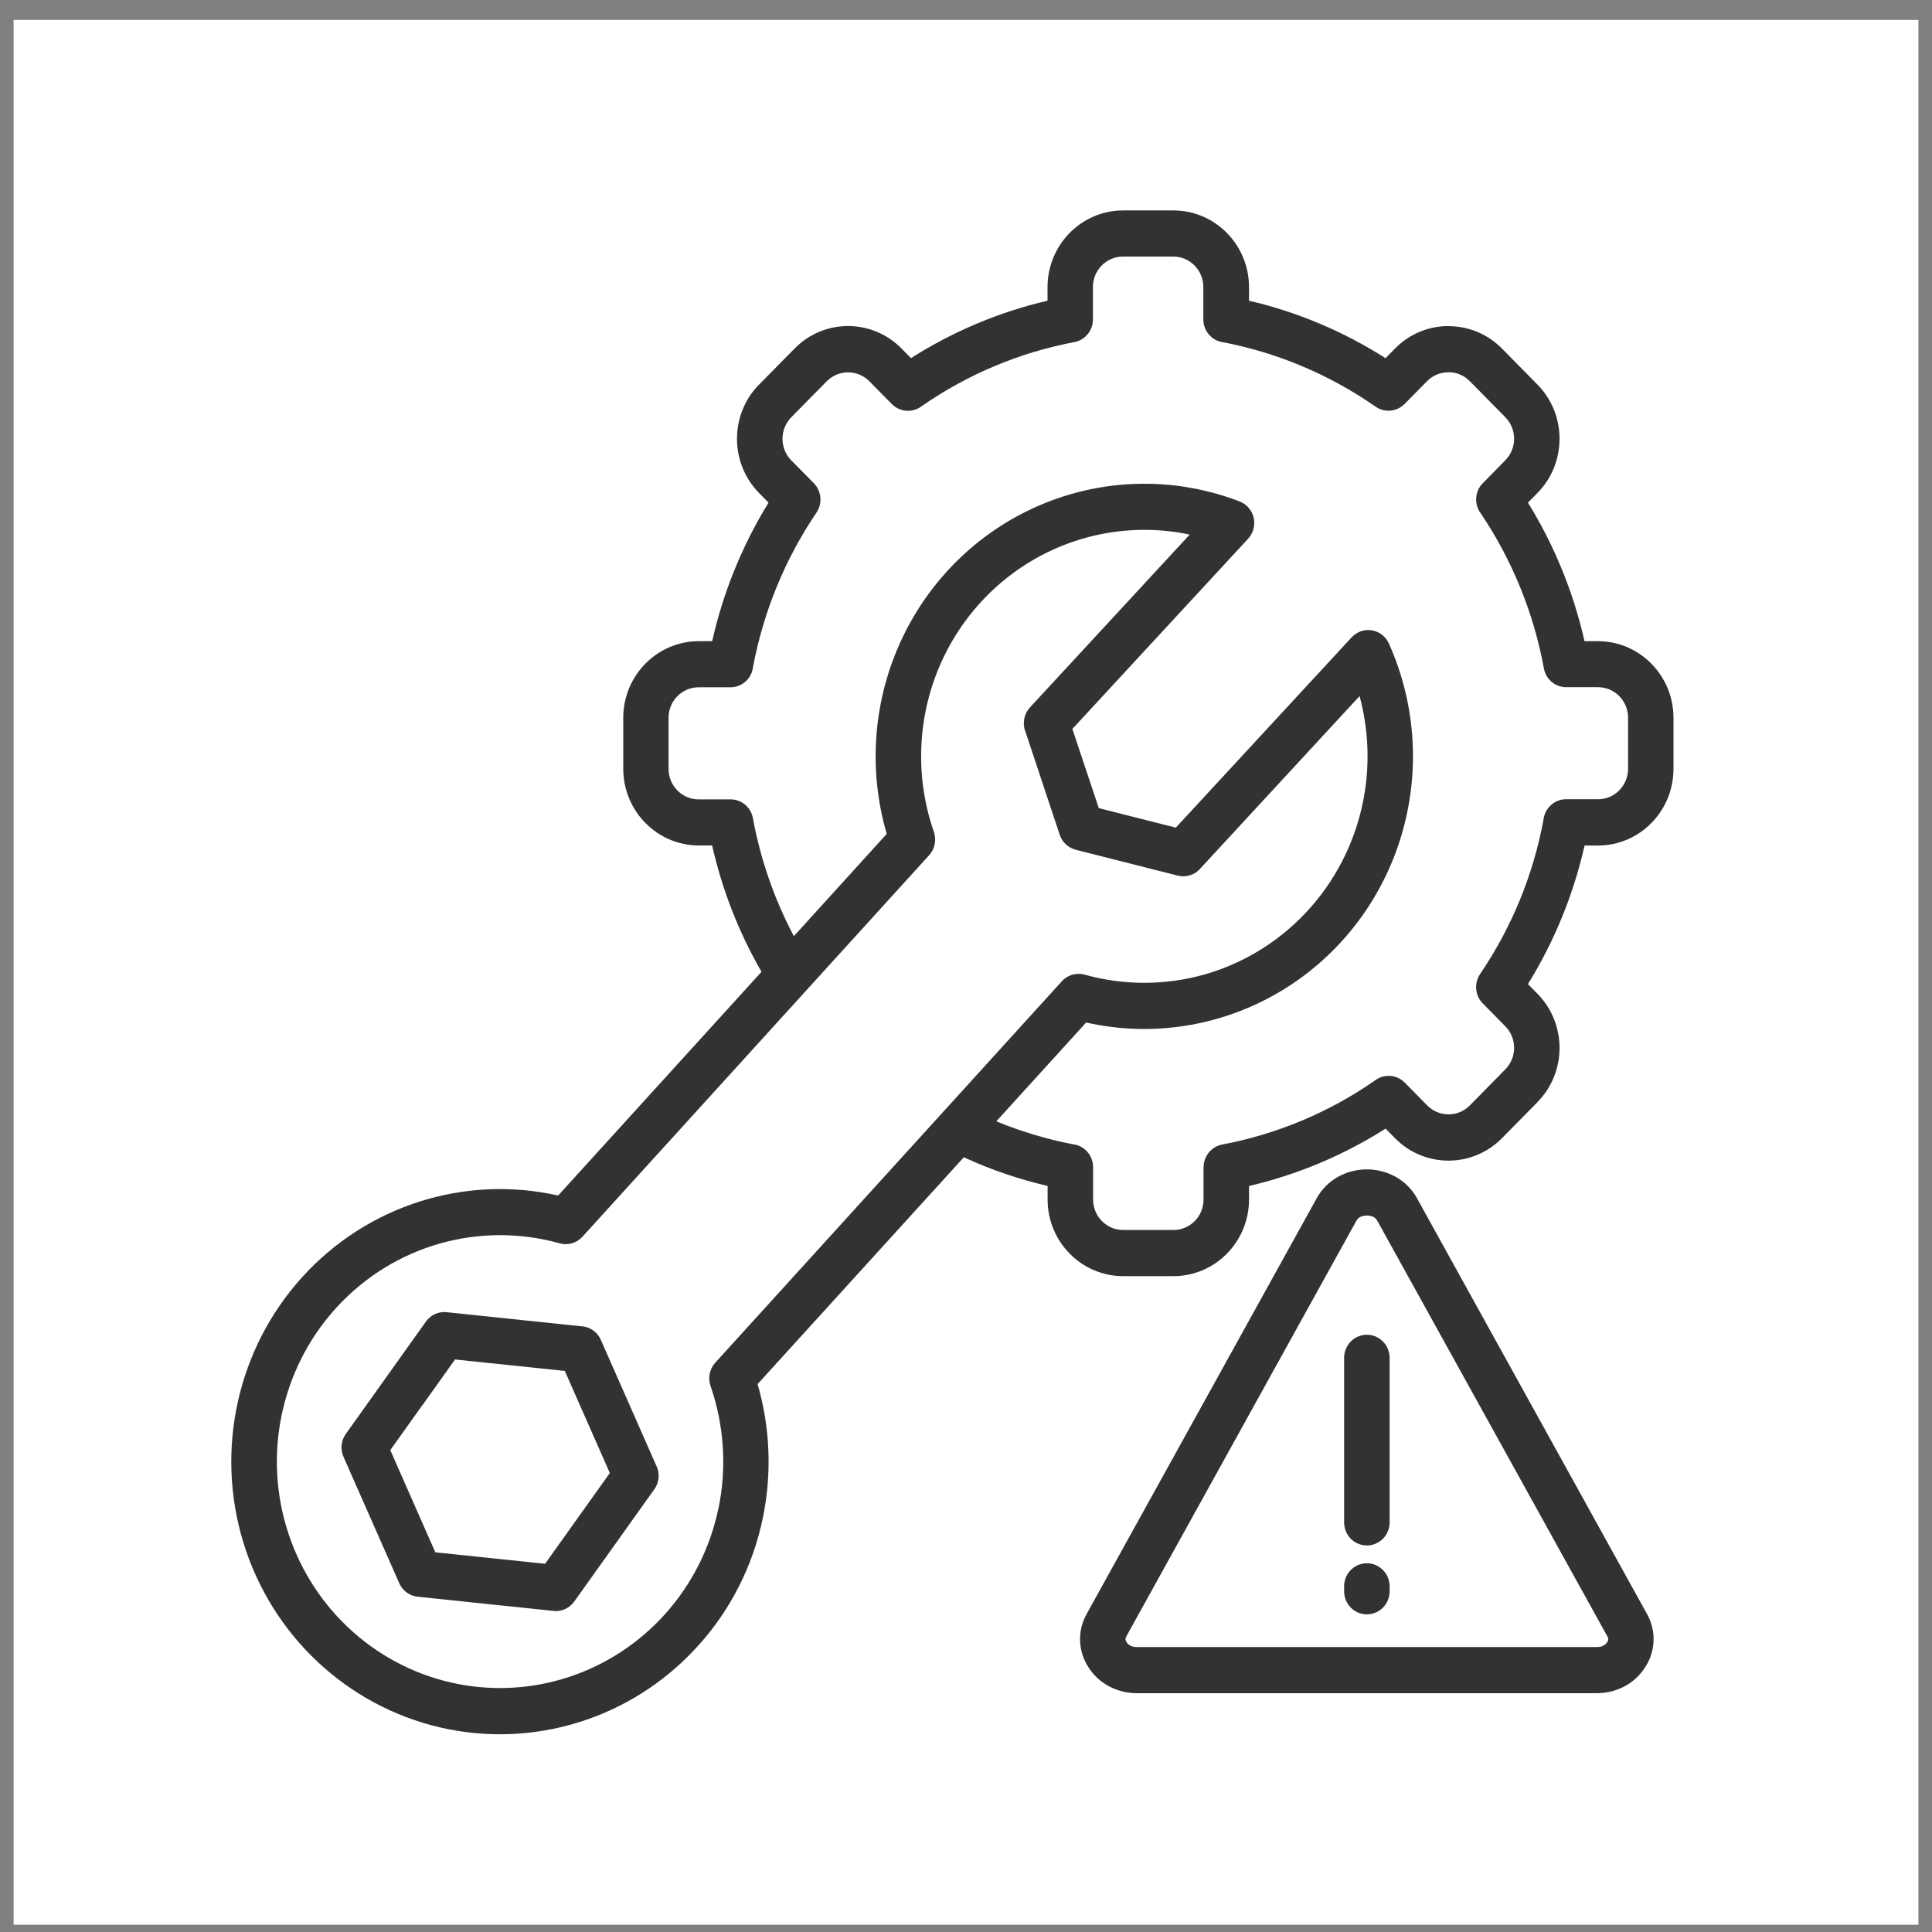
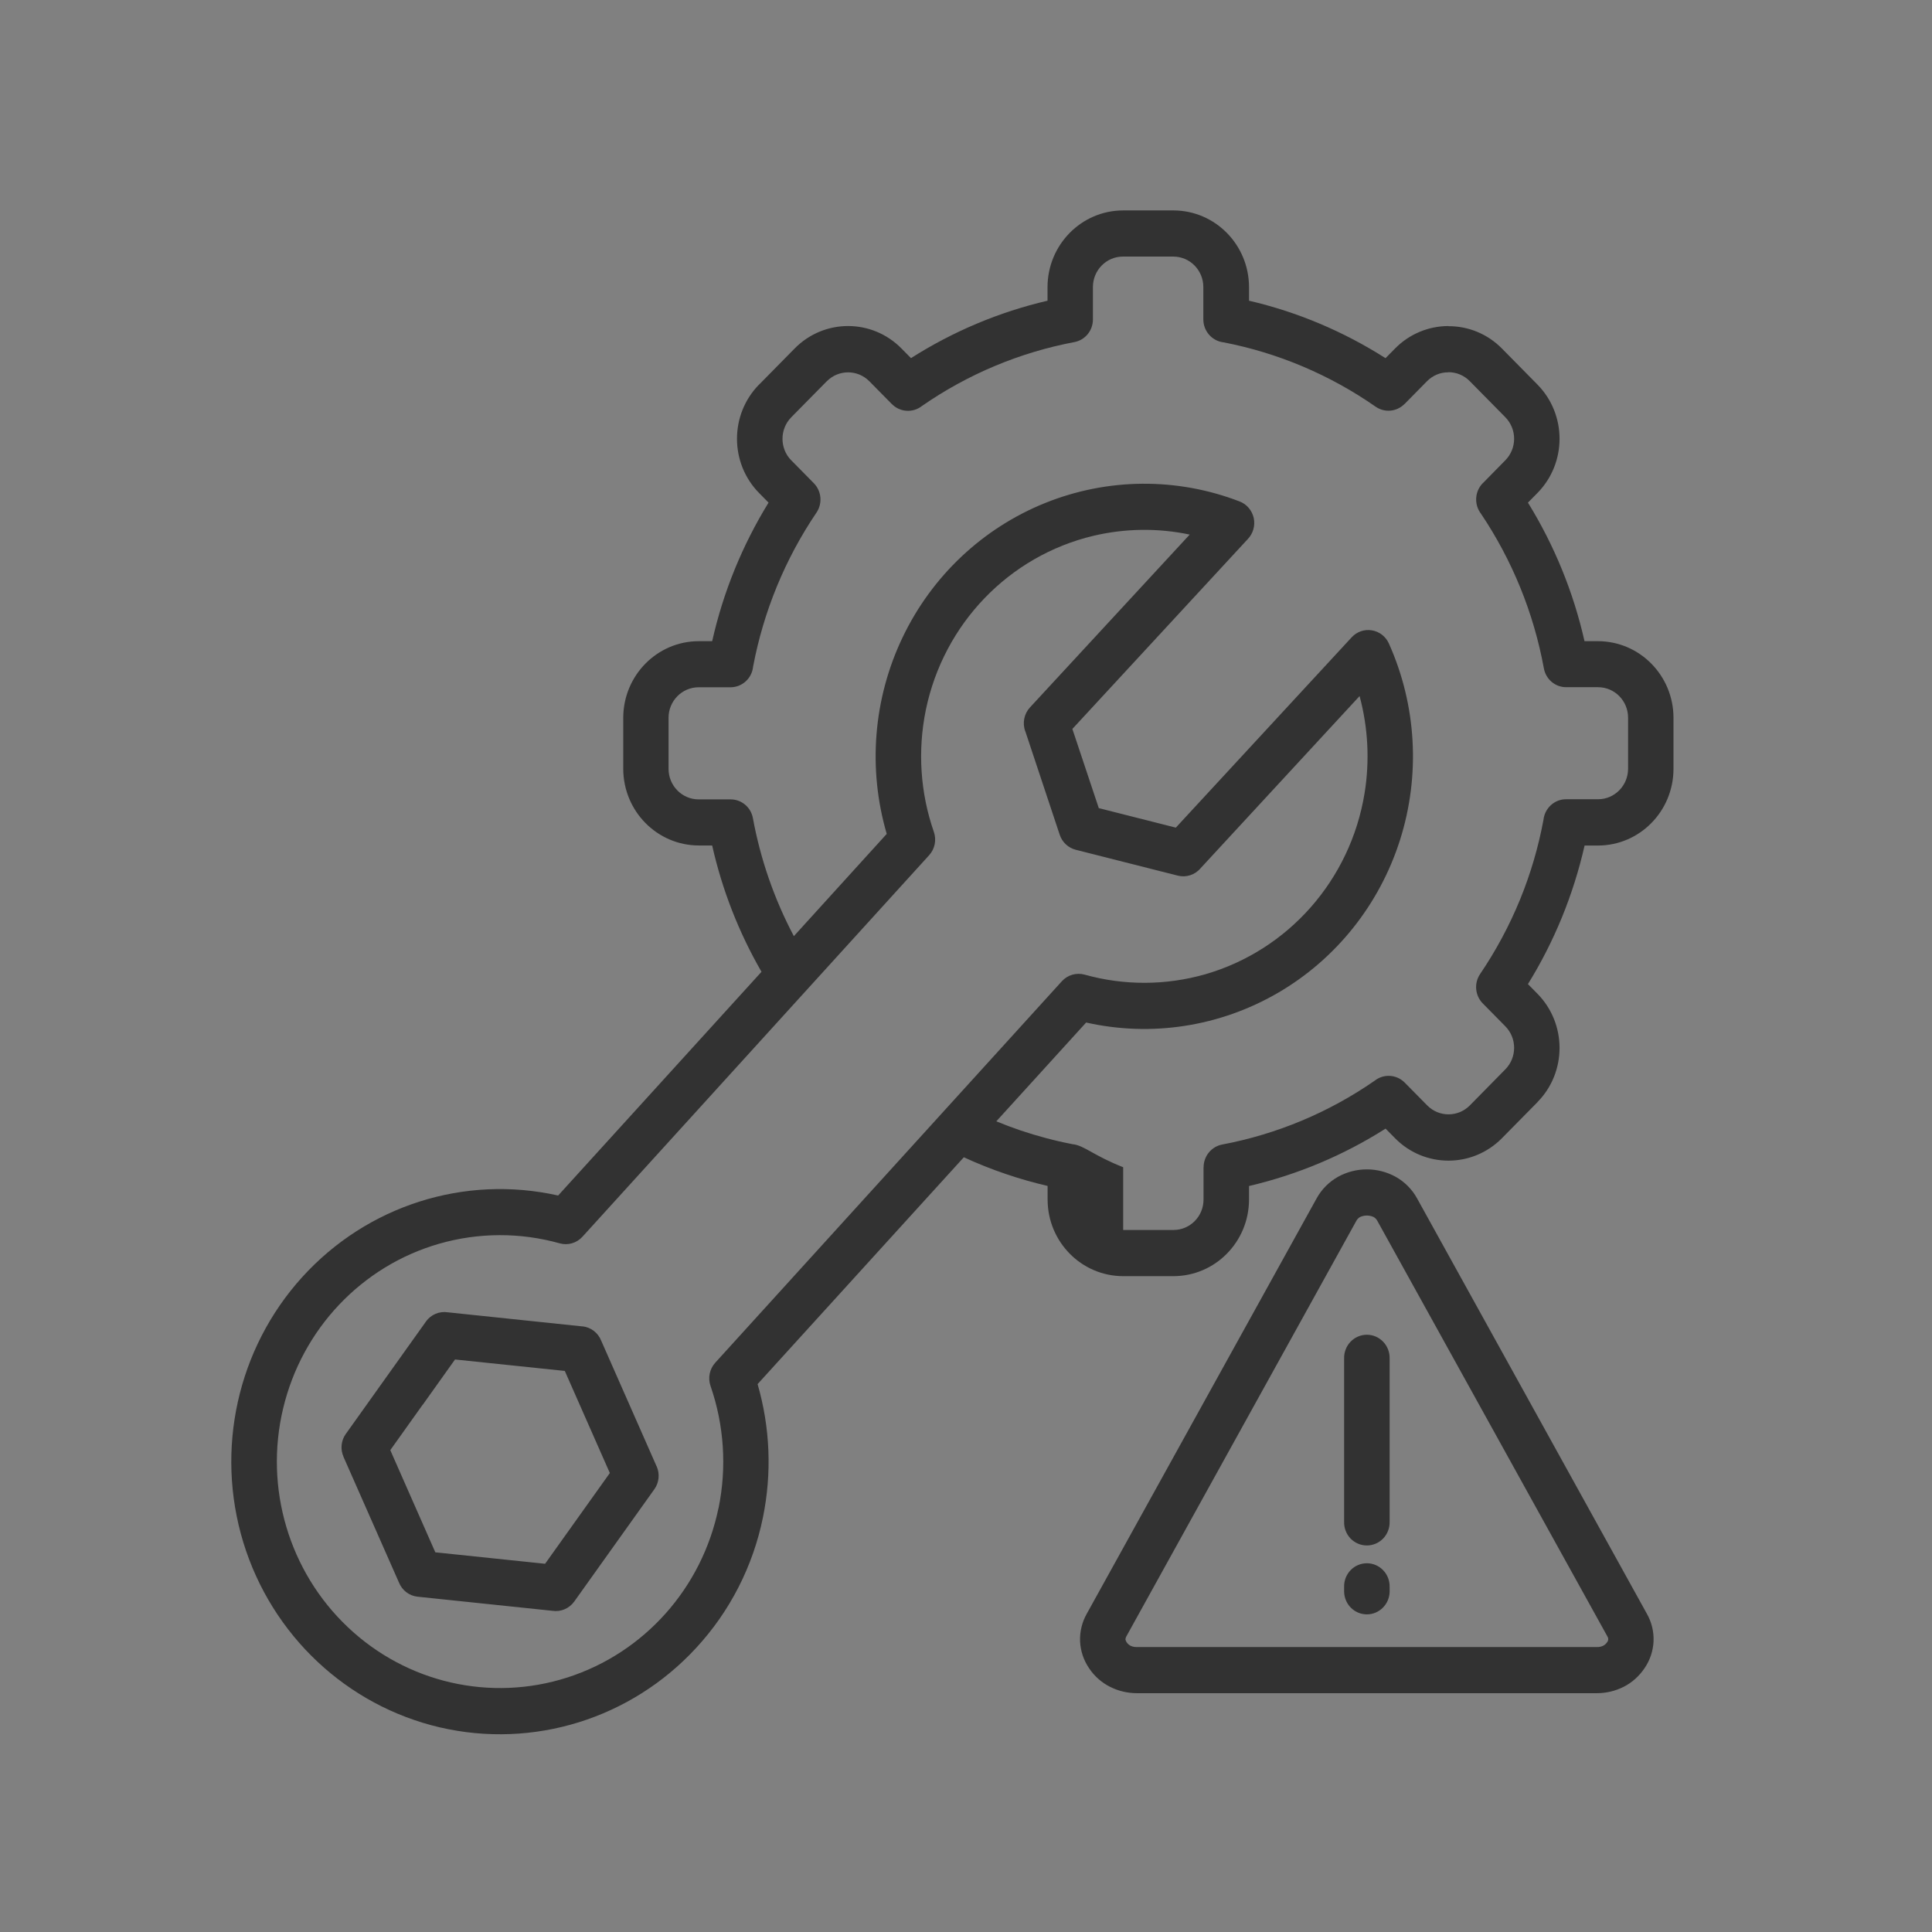
<svg xmlns="http://www.w3.org/2000/svg" width="71" height="71" viewBox="0 0 71 71" fill="none">
  <rect x="0" y="0" width="71" height="71" fill="#808080" stroke="none" />
-   <rect x="0.5" y="0.733" width="70" height="70" fill="white" />
-   <path fill-rule="evenodd" clip-rule="evenodd" d="M49.396 49.924C49.389 49.695 49.475 49.472 49.631 49.309C49.789 49.144 50.005 49.051 50.232 49.051C50.458 49.051 50.673 49.144 50.831 49.309C50.989 49.472 51.073 49.695 51.068 49.924V55.925C51.073 56.153 50.989 56.374 50.831 56.539C50.673 56.702 50.457 56.795 50.232 56.795C50.005 56.795 49.789 56.702 49.631 56.539C49.475 56.374 49.389 56.153 49.396 55.925V49.924ZM49.396 58.321C49.389 58.09 49.475 57.869 49.631 57.706C49.789 57.541 50.005 57.449 50.232 57.449C50.458 57.449 50.673 57.541 50.831 57.706C50.989 57.869 51.073 58.09 51.068 58.321V58.501C51.056 58.96 50.685 59.327 50.232 59.327C49.777 59.327 49.408 58.96 49.396 58.501V58.319L49.396 58.321ZM59.069 60.134L50.615 44.863C50.584 44.805 50.539 44.759 50.481 44.725C50.323 44.652 50.139 44.652 49.981 44.725C49.923 44.759 49.878 44.805 49.846 44.863L41.395 60.132C41.374 60.166 41.362 60.205 41.359 60.246C41.367 60.285 41.381 60.324 41.405 60.355C41.441 60.409 41.489 60.45 41.544 60.479C41.618 60.516 41.7 60.53 41.781 60.528H58.683C58.765 60.53 58.844 60.516 58.918 60.479C58.973 60.45 59.021 60.409 59.057 60.355C59.112 60.292 59.117 60.2 59.066 60.132L59.069 60.134ZM52.074 44.035C51.89 43.702 51.619 43.432 51.291 43.247C50.63 42.883 49.832 42.883 49.171 43.247C48.843 43.432 48.572 43.702 48.388 44.035L39.939 59.303C39.764 59.612 39.678 59.964 39.692 60.319C39.709 60.674 39.824 61.016 40.025 61.31C40.219 61.6 40.483 61.833 40.792 61.989C41.099 62.144 41.436 62.224 41.781 62.224H58.683C59.026 62.224 59.364 62.144 59.67 61.989C59.977 61.833 60.24 61.597 60.434 61.308C60.636 61.016 60.751 60.671 60.767 60.316C60.782 59.962 60.696 59.609 60.521 59.303L52.074 44.035ZM15.531 51.625L14.343 53.292L15.998 57.047L20.032 57.468L22.411 54.133L20.756 50.381L16.722 49.96L15.534 51.627L15.531 51.625ZM12.71 52.694L15.653 48.567H15.651C15.835 48.31 16.147 48.178 16.458 48.227L21.407 48.745L21.405 48.742C21.714 48.776 21.98 48.978 22.095 49.272L24.131 53.89L24.133 53.888C24.253 54.165 24.222 54.486 24.047 54.729L21.103 58.856C20.919 59.113 20.607 59.245 20.298 59.196L15.349 58.678C15.04 58.647 14.774 58.443 14.659 58.151L12.621 53.533H12.623C12.501 53.258 12.535 52.937 12.71 52.692L12.71 52.694ZM26.409 55.421L26.407 55.419C26.713 53.924 26.61 52.373 26.112 50.935C26.009 50.638 26.076 50.31 26.285 50.079L39.023 36.06C39.234 35.827 39.558 35.735 39.859 35.817C41.309 36.223 42.842 36.218 44.289 35.805C47.348 34.923 49.631 32.33 50.148 29.146C50.34 27.96 50.277 26.742 49.964 25.58L44.121 31.907C43.915 32.152 43.589 32.257 43.283 32.179L39.534 31.229C39.256 31.158 39.035 30.951 38.944 30.677L37.682 26.881H37.68C37.565 26.577 37.632 26.234 37.852 25.996L43.721 19.645H43.719C42.55 19.399 41.345 19.416 40.181 19.691C37.078 20.43 34.678 22.924 34.024 26.088C33.718 27.583 33.818 29.133 34.319 30.572C34.422 30.869 34.355 31.197 34.146 31.428L21.405 45.449C21.194 45.682 20.871 45.777 20.569 45.692C19.12 45.286 17.587 45.291 16.137 45.707C13.292 46.526 11.1 48.84 10.405 51.759C9.708 54.678 10.618 57.75 12.784 59.799C14.947 61.848 18.032 62.553 20.854 61.646C23.676 60.739 25.798 58.36 26.404 55.421L26.409 55.421ZM29.176 34.405L29.174 34.403C28.455 33.044 27.947 31.581 27.669 30.067C27.595 29.663 27.248 29.374 26.845 29.377H25.674C25.065 29.377 24.569 28.873 24.569 28.256V26.377C24.569 25.76 25.065 25.257 25.674 25.257H26.845C27.274 25.257 27.633 24.929 27.676 24.498C28.06 22.467 28.853 20.539 30.007 18.835C30.232 18.5 30.192 18.048 29.909 17.759L29.08 16.918H29.078C28.649 16.48 28.649 15.773 29.078 15.335L30.386 14.008H30.388C30.819 13.576 31.514 13.576 31.945 14.008L32.774 14.849H32.776C33.073 15.151 33.548 15.182 33.881 14.92C35.565 13.751 37.474 12.951 39.481 12.572C39.877 12.499 40.164 12.149 40.164 11.741V10.55C40.164 9.93 40.657 9.429 41.268 9.429H43.12H43.118C43.728 9.429 44.222 9.93 44.222 10.55V11.738C44.222 12.171 44.545 12.536 44.972 12.582C46.974 12.971 48.874 13.775 50.556 14.947C50.886 15.175 51.329 15.134 51.614 14.847V14.85L52.443 14.008C52.649 13.8 52.93 13.68 53.222 13.683V13.678C53.519 13.675 53.804 13.795 54.012 14.006L55.32 15.333C55.751 15.771 55.751 16.478 55.32 16.915L54.491 17.759V17.756C54.194 18.06 54.166 18.539 54.424 18.877C55.574 20.588 56.362 22.523 56.736 24.559C56.808 24.963 57.153 25.254 57.555 25.254H58.727C59.337 25.254 59.831 25.755 59.831 26.375V28.251C59.831 28.869 59.337 29.372 58.727 29.372H57.555C57.126 29.369 56.767 29.7 56.721 30.132C56.535 31.134 56.247 32.111 55.864 33.051C55.469 34.016 54.975 34.937 54.391 35.798C54.166 36.133 54.206 36.585 54.491 36.875L55.32 37.716C55.751 38.153 55.751 38.86 55.32 39.298L54.012 40.627C53.581 41.06 52.884 41.06 52.453 40.627L51.622 39.784C51.322 39.483 50.85 39.453 50.517 39.716C48.831 40.885 46.922 41.682 44.914 42.061C44.519 42.137 44.232 42.487 44.232 42.895H44.229V44.083C44.229 44.701 43.736 45.201 43.125 45.201H41.276C40.665 45.201 40.171 44.701 40.171 44.083V42.895C40.171 42.46 39.848 42.095 39.421 42.049C38.77 41.925 38.126 41.752 37.493 41.539C37.196 41.437 36.901 41.327 36.614 41.208L39.915 37.577C42.315 38.117 44.828 37.728 46.962 36.488C49.094 35.249 50.694 33.246 51.449 30.871C52.203 28.497 52.06 25.923 51.042 23.651C50.927 23.393 50.694 23.211 50.419 23.165C50.144 23.118 49.866 23.213 49.674 23.42L43.211 30.415L40.38 29.698L39.409 26.788L45.856 19.81C46.052 19.606 46.134 19.314 46.074 19.035C46.011 18.758 45.818 18.527 45.552 18.427C43.247 17.54 40.698 17.562 38.406 18.486C36.116 19.409 34.248 21.169 33.172 23.419C32.094 25.67 31.886 28.249 32.587 30.645L29.172 34.405L29.176 34.405ZM27.842 50.864L35.421 42.528H35.418C35.924 42.761 36.441 42.968 36.966 43.145C37.466 43.316 37.977 43.461 38.499 43.583V44.084C38.501 45.637 39.742 46.896 41.275 46.898H43.127H43.124C44.658 46.896 45.898 45.637 45.901 44.084V43.585C47.678 43.17 49.374 42.458 50.919 41.476L51.269 41.831C52.352 42.927 54.108 42.927 55.193 41.831L56.501 40.504V40.501C57.583 39.403 57.583 37.621 56.501 36.52L56.151 36.165C57.121 34.597 57.823 32.877 58.233 31.073H58.726C60.257 31.071 61.498 29.812 61.5 28.256V26.378C61.498 24.825 60.257 23.566 58.726 23.563H58.23C57.823 21.76 57.119 20.039 56.151 18.471L56.501 18.116C57.583 17.015 57.583 15.234 56.501 14.133L55.193 12.806C54.673 12.278 53.966 11.984 53.231 11.987V11.982C52.495 11.982 51.789 12.278 51.269 12.806L50.917 13.163C49.374 12.179 47.678 11.464 45.901 11.051V10.55C45.898 8.995 44.658 7.736 43.124 7.733H41.275C39.742 7.733 38.499 8.995 38.496 10.55V11.051C36.719 11.464 35.023 12.179 33.478 13.161L33.128 12.806C32.045 11.707 30.287 11.707 29.204 12.806L27.897 14.133H27.894C26.814 15.234 26.814 17.015 27.894 18.116L28.244 18.471C27.279 20.039 26.577 21.76 26.172 23.563H25.681C24.148 23.563 22.907 24.825 22.904 26.378V28.254C22.907 29.809 24.148 31.068 25.681 31.071H26.172C26.538 32.702 27.152 34.269 27.985 35.713L20.511 43.935C17.076 43.163 13.495 44.302 11.109 46.93C8.725 49.557 7.901 53.273 8.943 56.686C9.988 60.096 12.743 62.684 16.173 63.482C19.603 64.276 23.194 63.161 25.594 60.548C26.825 59.214 27.671 57.559 28.037 55.767C28.37 54.141 28.303 52.459 27.841 50.865L27.842 50.864Z" fill="#323232" />
+   <path fill-rule="evenodd" clip-rule="evenodd" d="M49.396 49.924C49.389 49.695 49.475 49.472 49.631 49.309C49.789 49.144 50.005 49.051 50.232 49.051C50.458 49.051 50.673 49.144 50.831 49.309C50.989 49.472 51.073 49.695 51.068 49.924V55.925C51.073 56.153 50.989 56.374 50.831 56.539C50.673 56.702 50.457 56.795 50.232 56.795C50.005 56.795 49.789 56.702 49.631 56.539C49.475 56.374 49.389 56.153 49.396 55.925V49.924ZM49.396 58.321C49.389 58.09 49.475 57.869 49.631 57.706C49.789 57.541 50.005 57.449 50.232 57.449C50.458 57.449 50.673 57.541 50.831 57.706C50.989 57.869 51.073 58.09 51.068 58.321V58.501C51.056 58.96 50.685 59.327 50.232 59.327C49.777 59.327 49.408 58.96 49.396 58.501V58.319L49.396 58.321ZM59.069 60.134L50.615 44.863C50.584 44.805 50.539 44.759 50.481 44.725C50.323 44.652 50.139 44.652 49.981 44.725C49.923 44.759 49.878 44.805 49.846 44.863L41.395 60.132C41.374 60.166 41.362 60.205 41.359 60.246C41.367 60.285 41.381 60.324 41.405 60.355C41.441 60.409 41.489 60.45 41.544 60.479C41.618 60.516 41.7 60.53 41.781 60.528H58.683C58.765 60.53 58.844 60.516 58.918 60.479C58.973 60.45 59.021 60.409 59.057 60.355C59.112 60.292 59.117 60.2 59.066 60.132L59.069 60.134ZM52.074 44.035C51.89 43.702 51.619 43.432 51.291 43.247C50.63 42.883 49.832 42.883 49.171 43.247C48.843 43.432 48.572 43.702 48.388 44.035L39.939 59.303C39.764 59.612 39.678 59.964 39.692 60.319C39.709 60.674 39.824 61.016 40.025 61.31C40.219 61.6 40.483 61.833 40.792 61.989C41.099 62.144 41.436 62.224 41.781 62.224H58.683C59.026 62.224 59.364 62.144 59.67 61.989C59.977 61.833 60.24 61.597 60.434 61.308C60.636 61.016 60.751 60.671 60.767 60.316C60.782 59.962 60.696 59.609 60.521 59.303L52.074 44.035ZM15.531 51.625L14.343 53.292L15.998 57.047L20.032 57.468L22.411 54.133L20.756 50.381L16.722 49.96L15.534 51.627L15.531 51.625ZM12.71 52.694L15.653 48.567H15.651C15.835 48.31 16.147 48.178 16.458 48.227L21.407 48.745L21.405 48.742C21.714 48.776 21.98 48.978 22.095 49.272L24.131 53.89L24.133 53.888C24.253 54.165 24.222 54.486 24.047 54.729L21.103 58.856C20.919 59.113 20.607 59.245 20.298 59.196L15.349 58.678C15.04 58.647 14.774 58.443 14.659 58.151L12.621 53.533H12.623C12.501 53.258 12.535 52.937 12.71 52.692L12.71 52.694ZM26.409 55.421L26.407 55.419C26.713 53.924 26.61 52.373 26.112 50.935C26.009 50.638 26.076 50.31 26.285 50.079L39.023 36.06C39.234 35.827 39.558 35.735 39.859 35.817C41.309 36.223 42.842 36.218 44.289 35.805C47.348 34.923 49.631 32.33 50.148 29.146C50.34 27.96 50.277 26.742 49.964 25.58L44.121 31.907C43.915 32.152 43.589 32.257 43.283 32.179L39.534 31.229C39.256 31.158 39.035 30.951 38.944 30.677L37.682 26.881H37.68C37.565 26.577 37.632 26.234 37.852 25.996L43.721 19.645H43.719C42.55 19.399 41.345 19.416 40.181 19.691C37.078 20.43 34.678 22.924 34.024 26.088C33.718 27.583 33.818 29.133 34.319 30.572C34.422 30.869 34.355 31.197 34.146 31.428L21.405 45.449C21.194 45.682 20.871 45.777 20.569 45.692C19.12 45.286 17.587 45.291 16.137 45.707C13.292 46.526 11.1 48.84 10.405 51.759C9.708 54.678 10.618 57.75 12.784 59.799C14.947 61.848 18.032 62.553 20.854 61.646C23.676 60.739 25.798 58.36 26.404 55.421L26.409 55.421ZM29.176 34.405L29.174 34.403C28.455 33.044 27.947 31.581 27.669 30.067C27.595 29.663 27.248 29.374 26.845 29.377H25.674C25.065 29.377 24.569 28.873 24.569 28.256V26.377C24.569 25.76 25.065 25.257 25.674 25.257H26.845C27.274 25.257 27.633 24.929 27.676 24.498C28.06 22.467 28.853 20.539 30.007 18.835C30.232 18.5 30.192 18.048 29.909 17.759L29.08 16.918H29.078C28.649 16.48 28.649 15.773 29.078 15.335L30.386 14.008H30.388C30.819 13.576 31.514 13.576 31.945 14.008L32.774 14.849H32.776C33.073 15.151 33.548 15.182 33.881 14.92C35.565 13.751 37.474 12.951 39.481 12.572C39.877 12.499 40.164 12.149 40.164 11.741V10.55C40.164 9.93 40.657 9.429 41.268 9.429H43.12H43.118C43.728 9.429 44.222 9.93 44.222 10.55V11.738C44.222 12.171 44.545 12.536 44.972 12.582C46.974 12.971 48.874 13.775 50.556 14.947C50.886 15.175 51.329 15.134 51.614 14.847V14.85L52.443 14.008C52.649 13.8 52.93 13.68 53.222 13.683V13.678C53.519 13.675 53.804 13.795 54.012 14.006L55.32 15.333C55.751 15.771 55.751 16.478 55.32 16.915L54.491 17.759V17.756C54.194 18.06 54.166 18.539 54.424 18.877C55.574 20.588 56.362 22.523 56.736 24.559C56.808 24.963 57.153 25.254 57.555 25.254H58.727C59.337 25.254 59.831 25.755 59.831 26.375V28.251C59.831 28.869 59.337 29.372 58.727 29.372H57.555C57.126 29.369 56.767 29.7 56.721 30.132C56.535 31.134 56.247 32.111 55.864 33.051C55.469 34.016 54.975 34.937 54.391 35.798C54.166 36.133 54.206 36.585 54.491 36.875L55.32 37.716C55.751 38.153 55.751 38.86 55.32 39.298L54.012 40.627C53.581 41.06 52.884 41.06 52.453 40.627L51.622 39.784C51.322 39.483 50.85 39.453 50.517 39.716C48.831 40.885 46.922 41.682 44.914 42.061C44.519 42.137 44.232 42.487 44.232 42.895H44.229V44.083C44.229 44.701 43.736 45.201 43.125 45.201H41.276V42.895C40.171 42.46 39.848 42.095 39.421 42.049C38.77 41.925 38.126 41.752 37.493 41.539C37.196 41.437 36.901 41.327 36.614 41.208L39.915 37.577C42.315 38.117 44.828 37.728 46.962 36.488C49.094 35.249 50.694 33.246 51.449 30.871C52.203 28.497 52.06 25.923 51.042 23.651C50.927 23.393 50.694 23.211 50.419 23.165C50.144 23.118 49.866 23.213 49.674 23.42L43.211 30.415L40.38 29.698L39.409 26.788L45.856 19.81C46.052 19.606 46.134 19.314 46.074 19.035C46.011 18.758 45.818 18.527 45.552 18.427C43.247 17.54 40.698 17.562 38.406 18.486C36.116 19.409 34.248 21.169 33.172 23.419C32.094 25.67 31.886 28.249 32.587 30.645L29.172 34.405L29.176 34.405ZM27.842 50.864L35.421 42.528H35.418C35.924 42.761 36.441 42.968 36.966 43.145C37.466 43.316 37.977 43.461 38.499 43.583V44.084C38.501 45.637 39.742 46.896 41.275 46.898H43.127H43.124C44.658 46.896 45.898 45.637 45.901 44.084V43.585C47.678 43.17 49.374 42.458 50.919 41.476L51.269 41.831C52.352 42.927 54.108 42.927 55.193 41.831L56.501 40.504V40.501C57.583 39.403 57.583 37.621 56.501 36.52L56.151 36.165C57.121 34.597 57.823 32.877 58.233 31.073H58.726C60.257 31.071 61.498 29.812 61.5 28.256V26.378C61.498 24.825 60.257 23.566 58.726 23.563H58.23C57.823 21.76 57.119 20.039 56.151 18.471L56.501 18.116C57.583 17.015 57.583 15.234 56.501 14.133L55.193 12.806C54.673 12.278 53.966 11.984 53.231 11.987V11.982C52.495 11.982 51.789 12.278 51.269 12.806L50.917 13.163C49.374 12.179 47.678 11.464 45.901 11.051V10.55C45.898 8.995 44.658 7.736 43.124 7.733H41.275C39.742 7.733 38.499 8.995 38.496 10.55V11.051C36.719 11.464 35.023 12.179 33.478 13.161L33.128 12.806C32.045 11.707 30.287 11.707 29.204 12.806L27.897 14.133H27.894C26.814 15.234 26.814 17.015 27.894 18.116L28.244 18.471C27.279 20.039 26.577 21.76 26.172 23.563H25.681C24.148 23.563 22.907 24.825 22.904 26.378V28.254C22.907 29.809 24.148 31.068 25.681 31.071H26.172C26.538 32.702 27.152 34.269 27.985 35.713L20.511 43.935C17.076 43.163 13.495 44.302 11.109 46.93C8.725 49.557 7.901 53.273 8.943 56.686C9.988 60.096 12.743 62.684 16.173 63.482C19.603 64.276 23.194 63.161 25.594 60.548C26.825 59.214 27.671 57.559 28.037 55.767C28.37 54.141 28.303 52.459 27.841 50.865L27.842 50.864Z" fill="#323232" />
</svg>